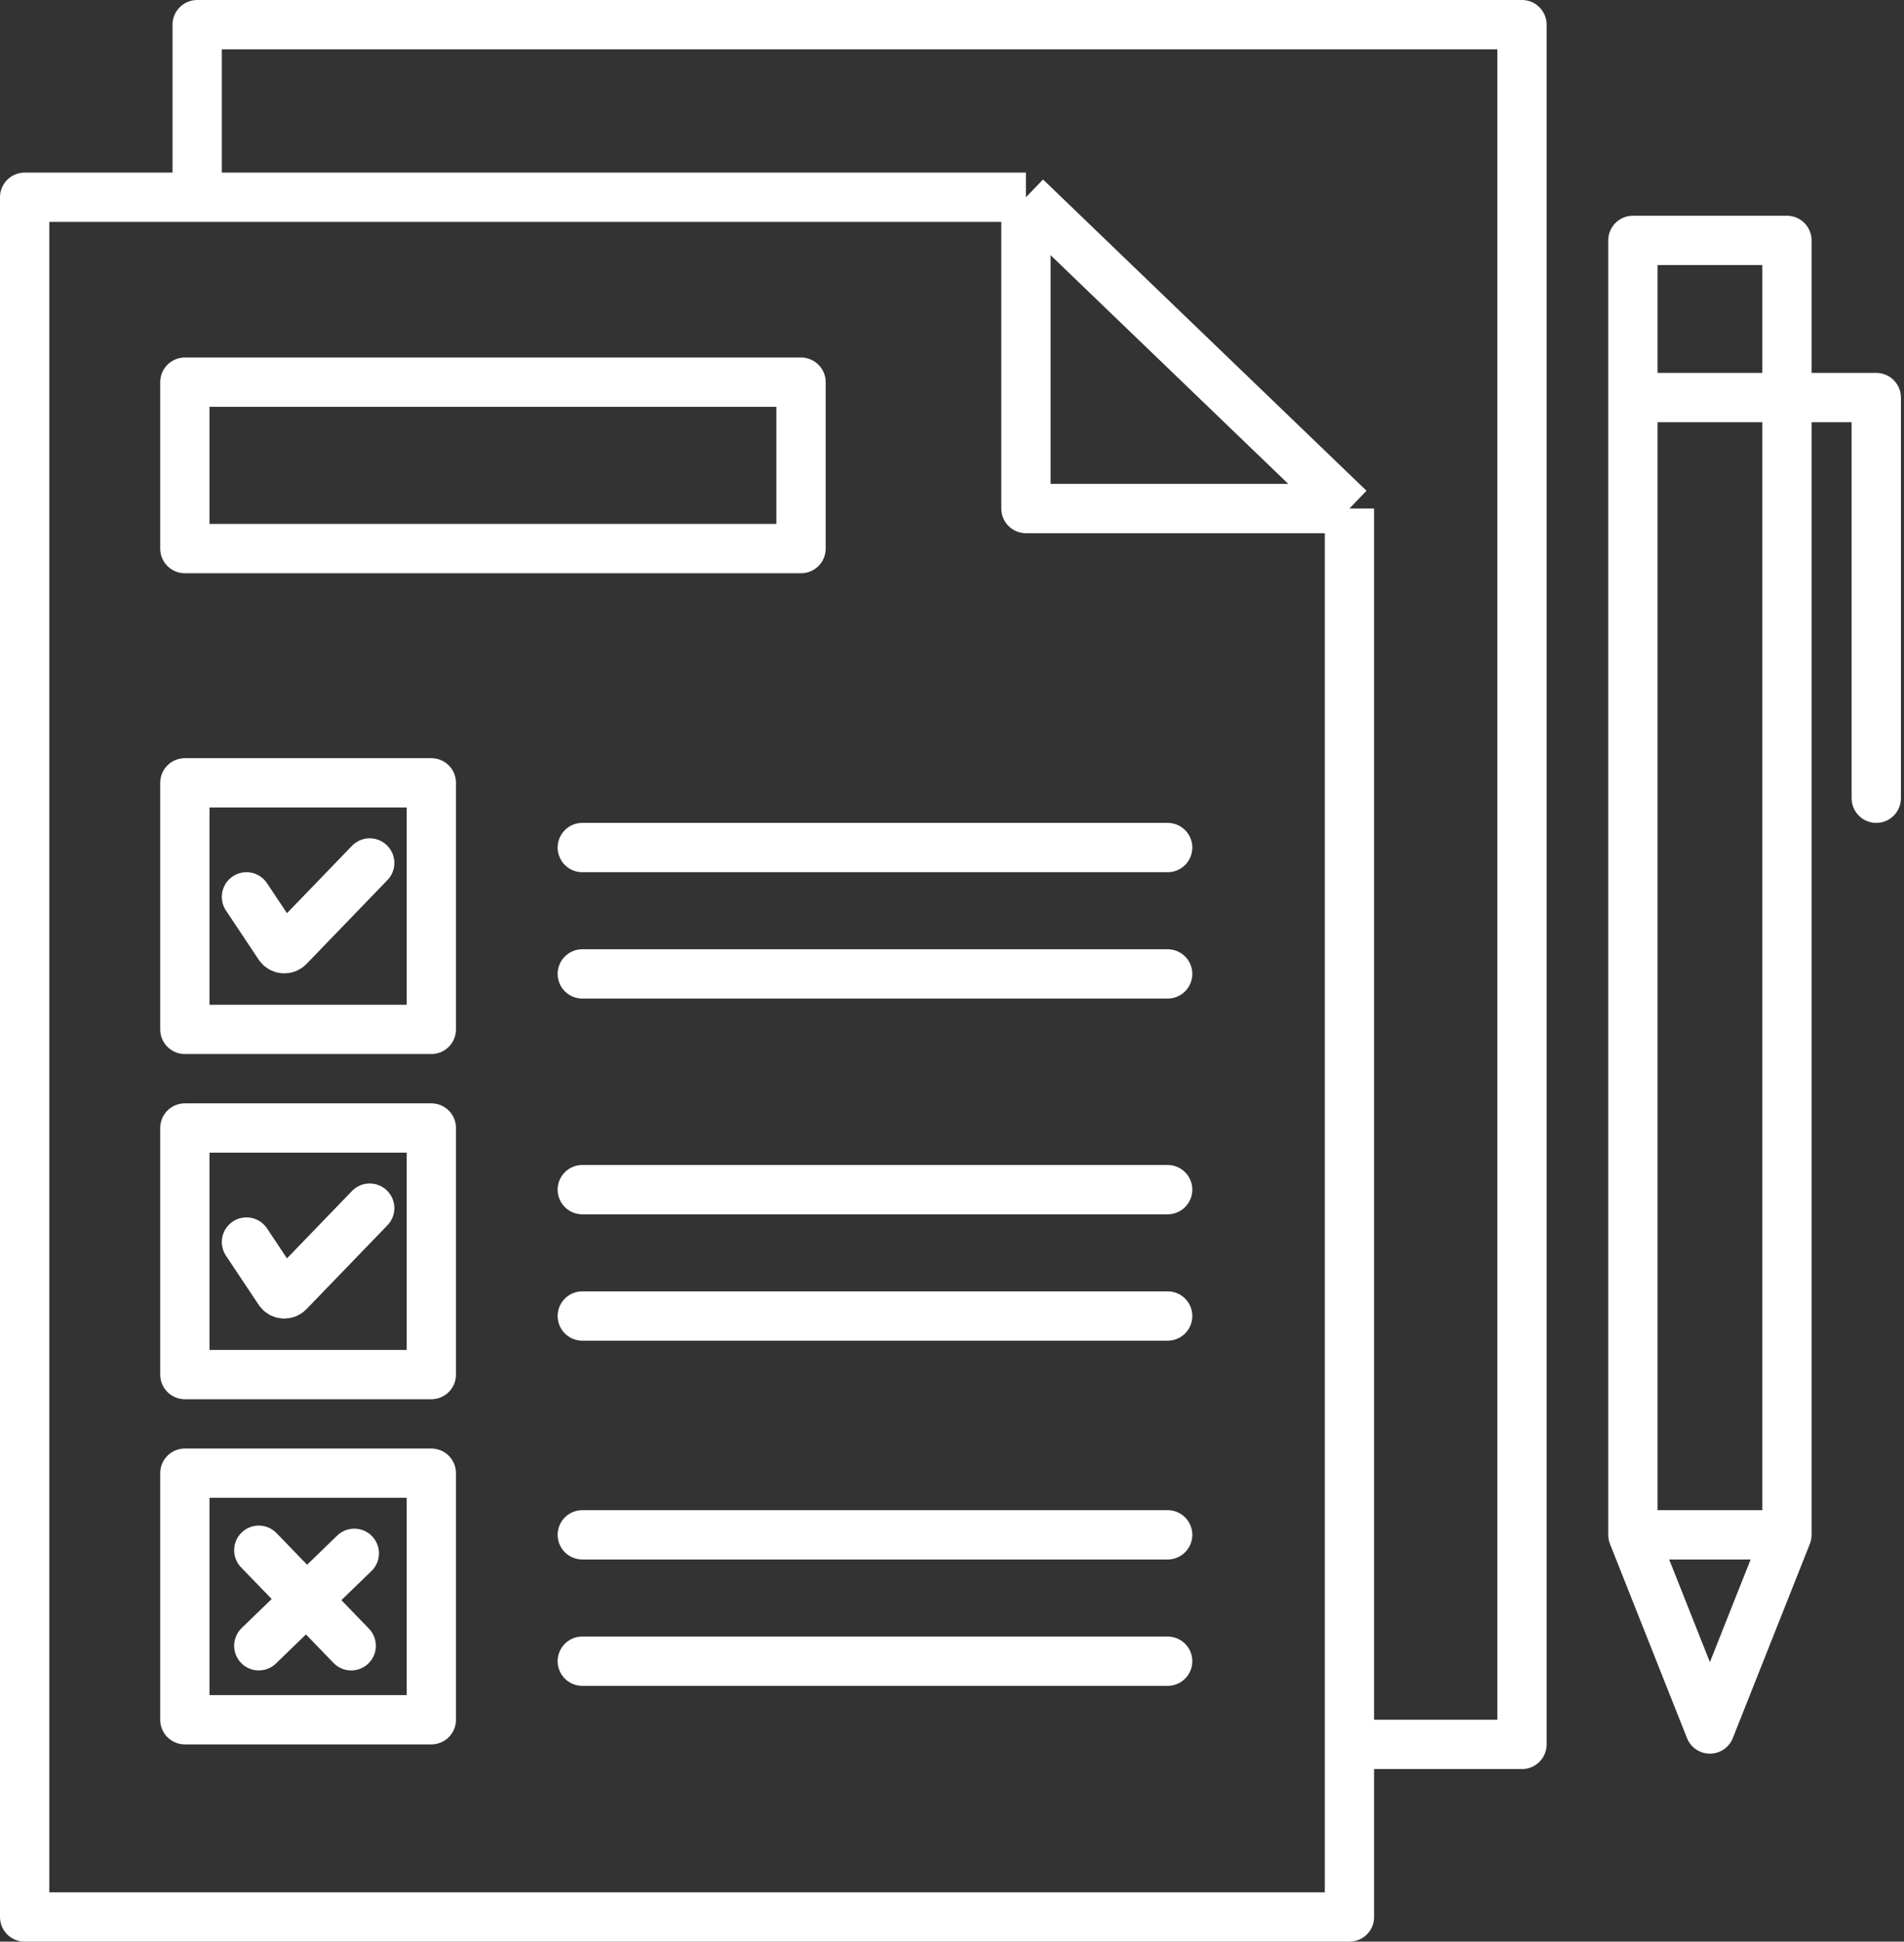
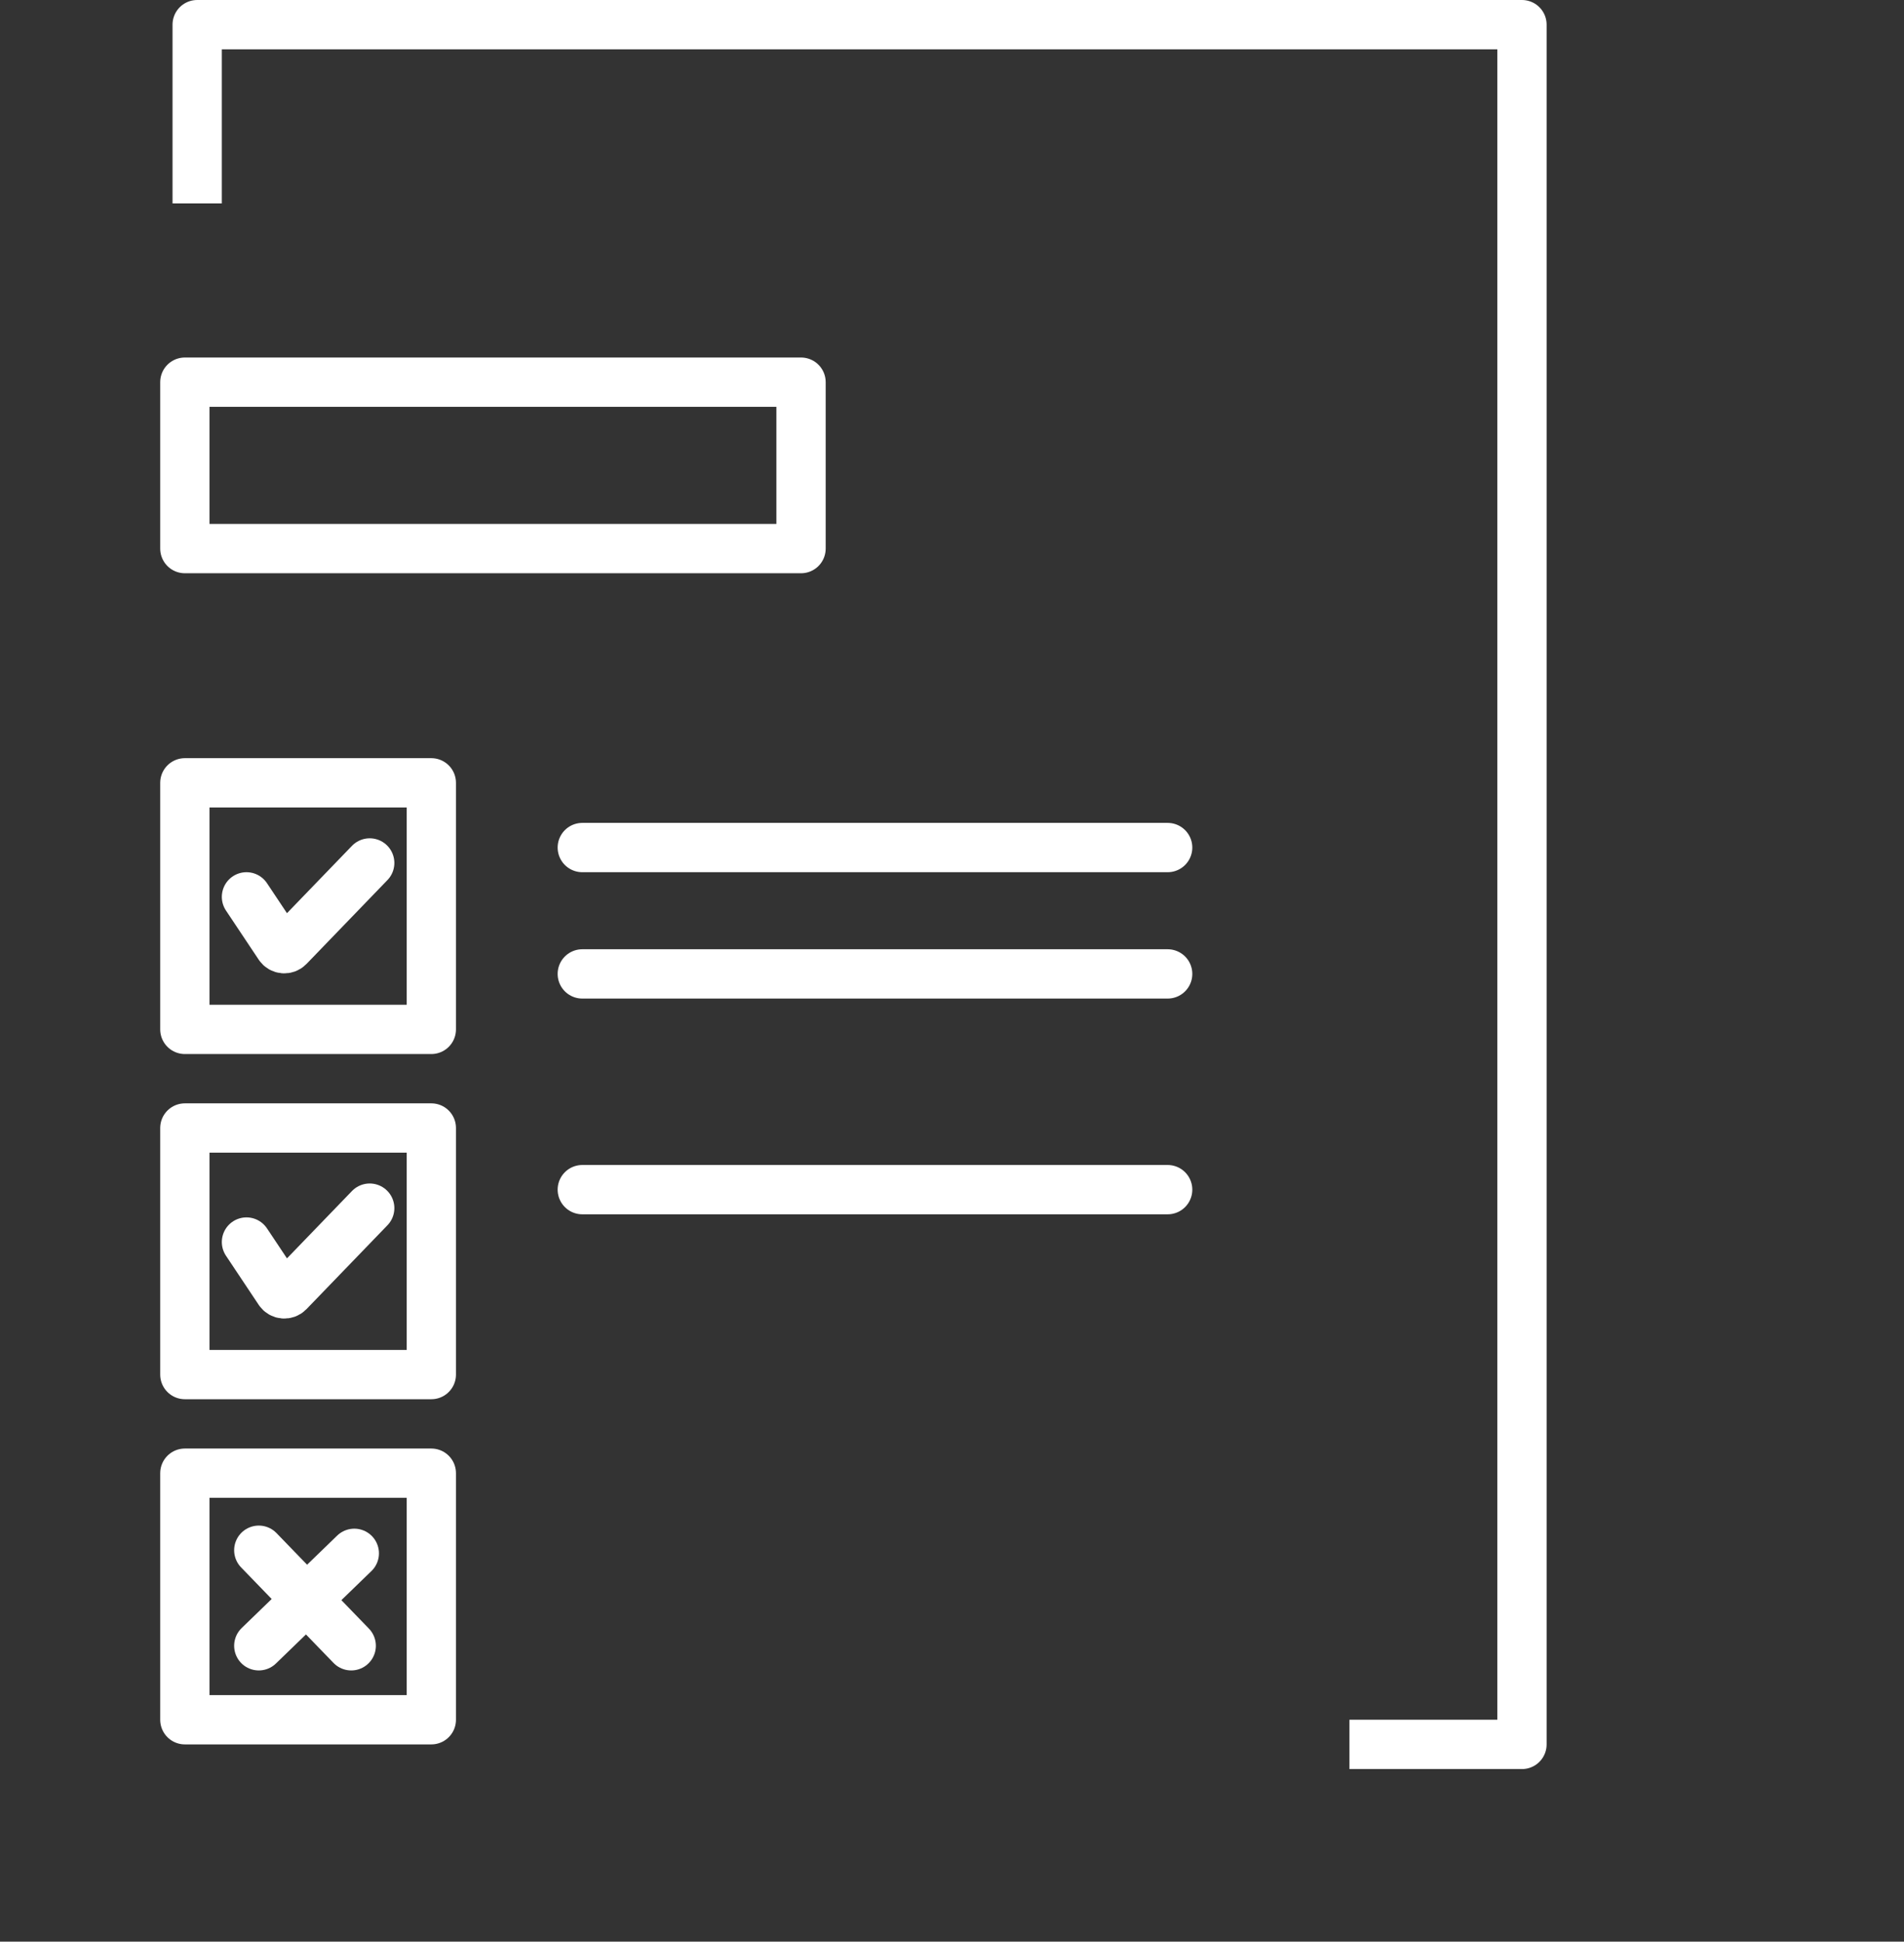
<svg xmlns="http://www.w3.org/2000/svg" width="309" height="315" viewBox="0 0 309 315" fill="none">
  <rect x="0" y="0" width="309" height="315" fill="#333333" stroke="none" />
  <path d="M40 145.5L45.311 153.467C45.665 153.998 46.419 154.066 46.863 153.607L60 140" stroke="white" stroke-width="8" stroke-linecap="round" />
  <path d="M40 201.5L45.311 209.467C45.665 209.998 46.419 210.066 46.863 209.607L60 196" stroke="white" stroke-width="8" stroke-linecap="round" />
  <path d="M42 251.5L57 267" stroke="white" stroke-width="8" stroke-linecap="round" />
  <path d="M42 267L57.5 252" stroke="white" stroke-width="8" stroke-linecap="round" />
  <path d="M94.5 137.5H189.5" stroke="white" stroke-width="8" stroke-linecap="round" />
  <path d="M94.5 193H189.5" stroke="white" stroke-width="8" stroke-linecap="round" />
-   <path d="M94.5 249H189.5" stroke="white" stroke-width="8" stroke-linecap="round" />
  <path d="M94.5 158H189.5" stroke="white" stroke-width="8" stroke-linecap="round" />
-   <path d="M94.5 213.5H189.5" stroke="white" stroke-width="8" stroke-linecap="round" />
-   <path d="M94.5 269.5H189.5" stroke="white" stroke-width="8" stroke-linecap="round" />
-   <path d="M166.5 32H4V311H219V82.5M166.5 32V82.5H219M166.5 32L219 82.5" stroke="white" stroke-width="8" stroke-linejoin="round" />
  <path d="M32 33V4H247V283H219" stroke="white" stroke-width="8" stroke-linejoin="round" />
  <rect x="30" y="62" width="100" height="27" stroke="white" stroke-width="8" stroke-linejoin="round" />
  <rect x="30" y="127" width="40" height="40" stroke="white" stroke-width="8" stroke-linejoin="round" />
  <rect x="30" y="183" width="40" height="40" stroke="white" stroke-width="8" stroke-linejoin="round" />
  <rect x="30" y="239" width="40" height="40" stroke="white" stroke-width="8" stroke-linejoin="round" />
-   <path d="M290 249H265M290 249V64.5M290 249L277.5 280.5L265 249M265 249V64.5M265 64.5V39H290V64.5M265 64.5H290M290 64.5H304.5V129.5" stroke="white" stroke-width="8" stroke-linecap="round" stroke-linejoin="round" />
</svg>